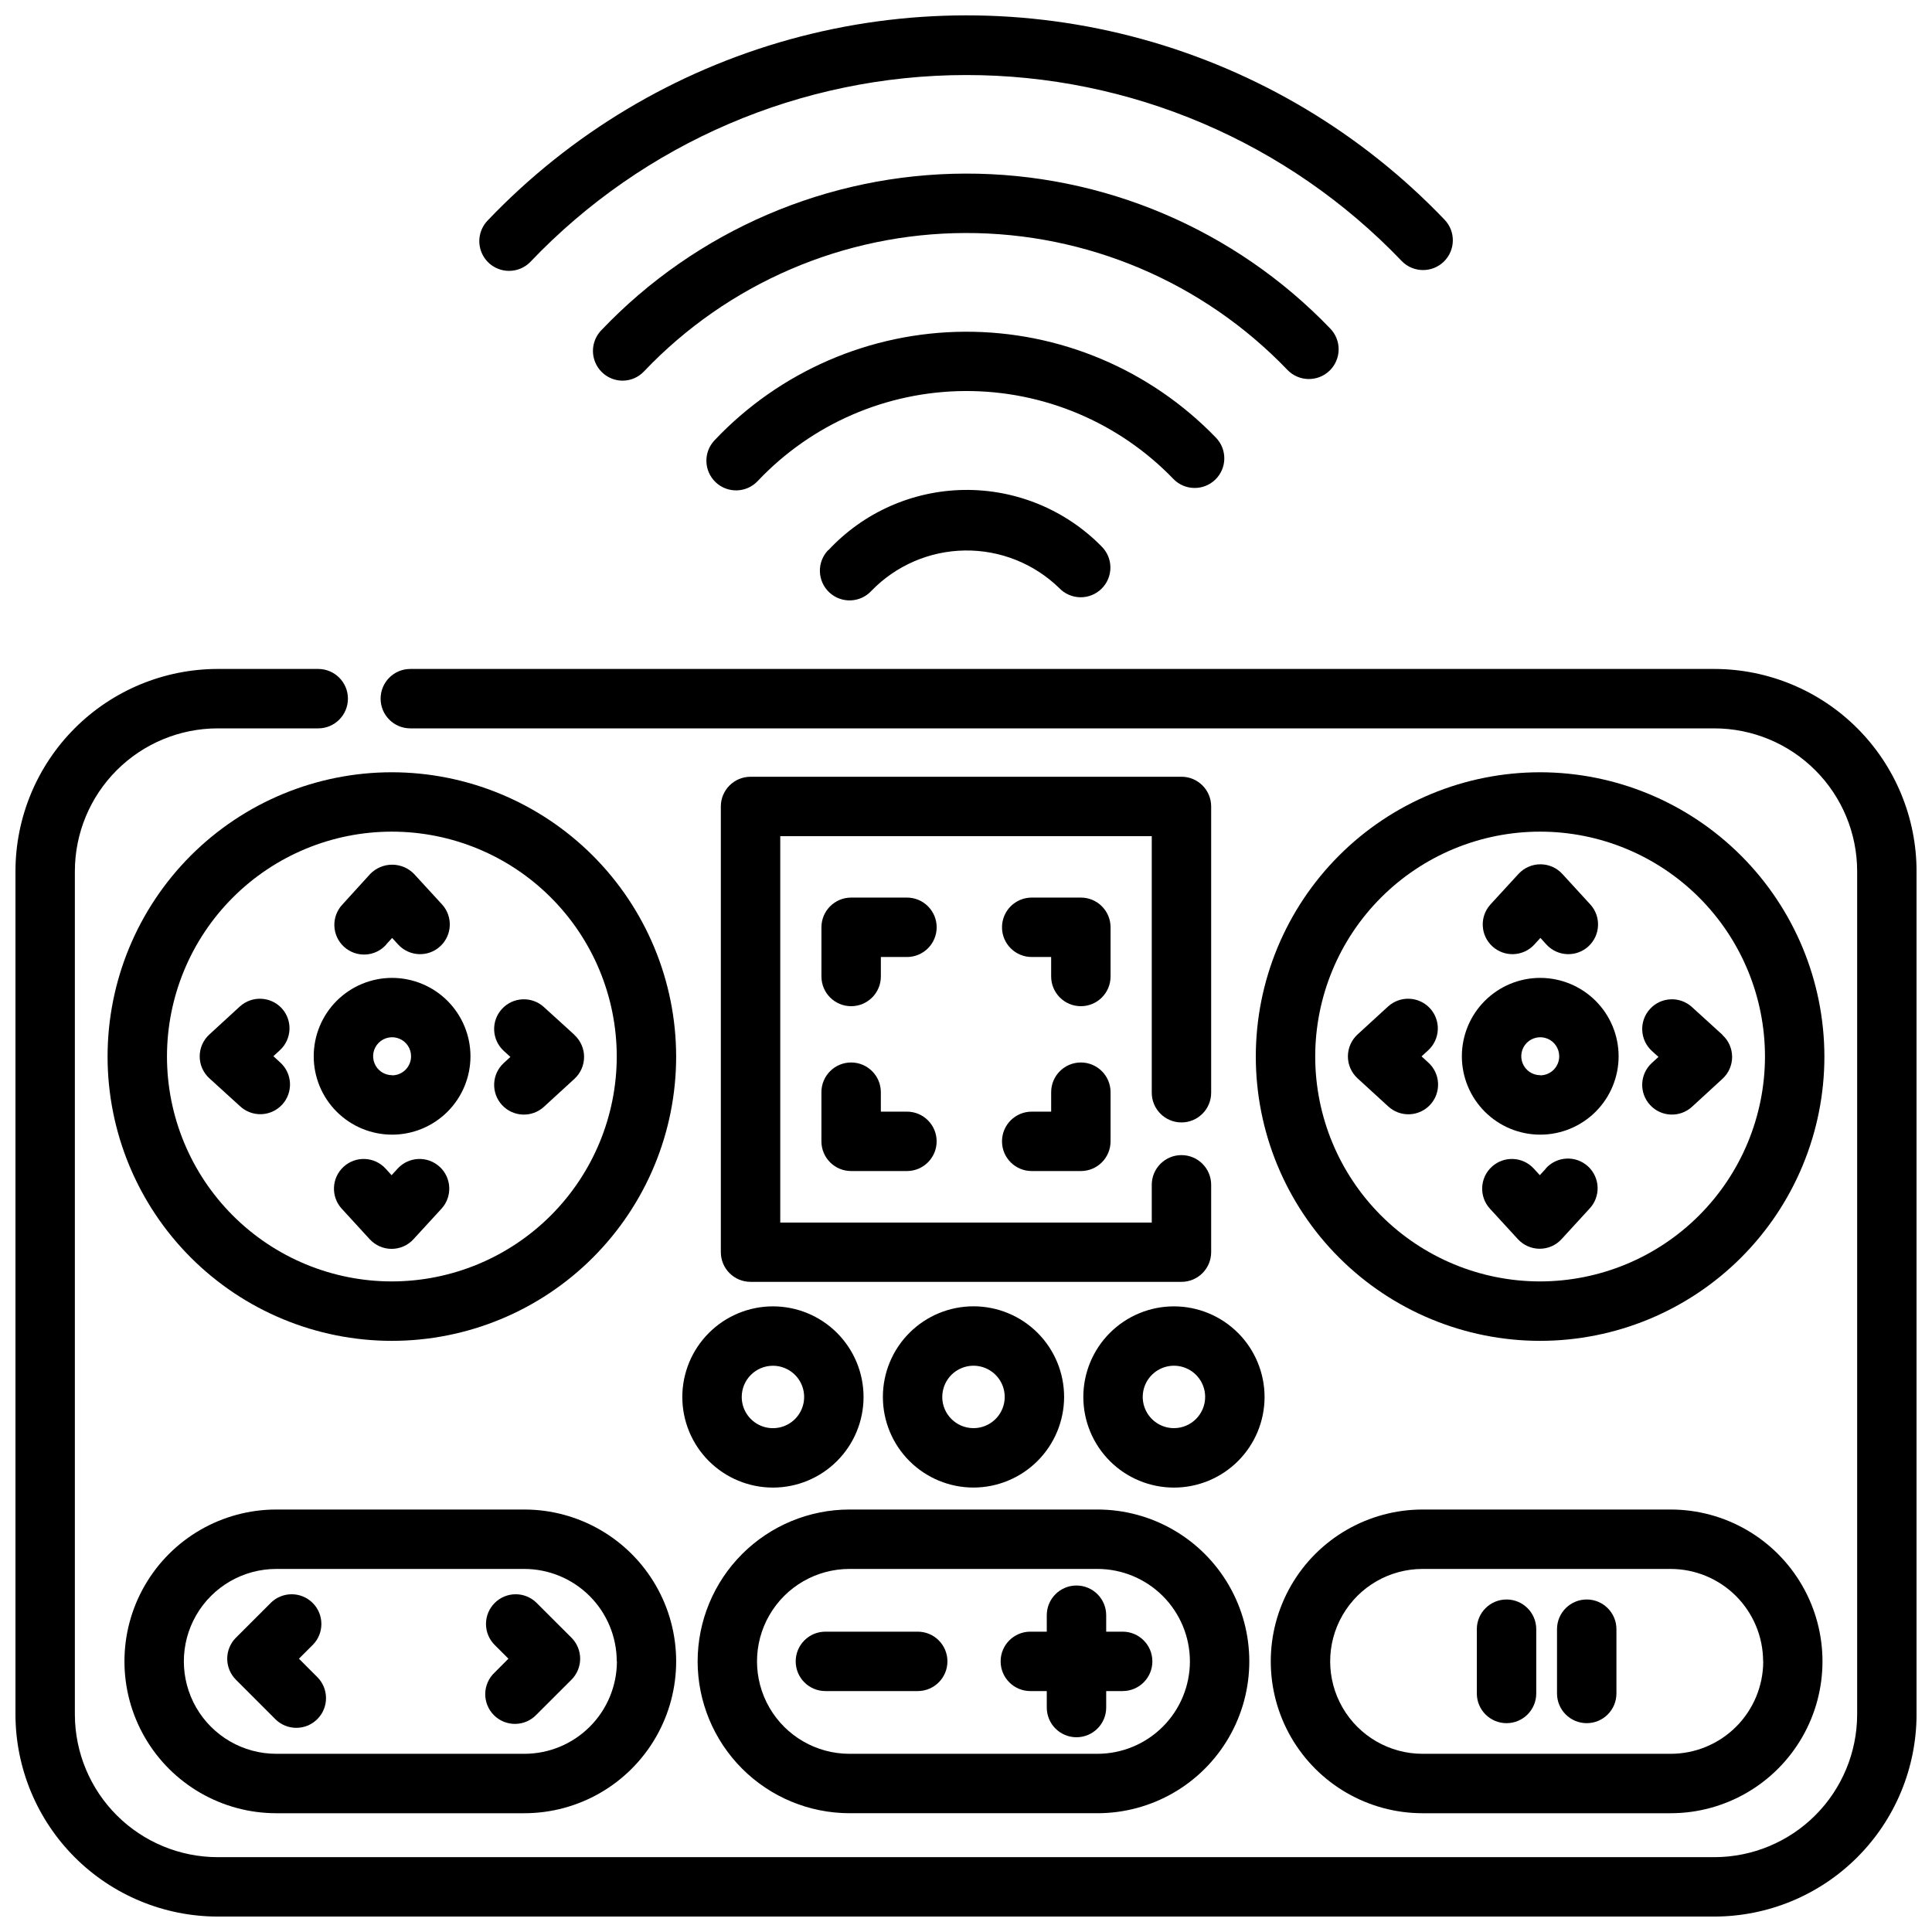
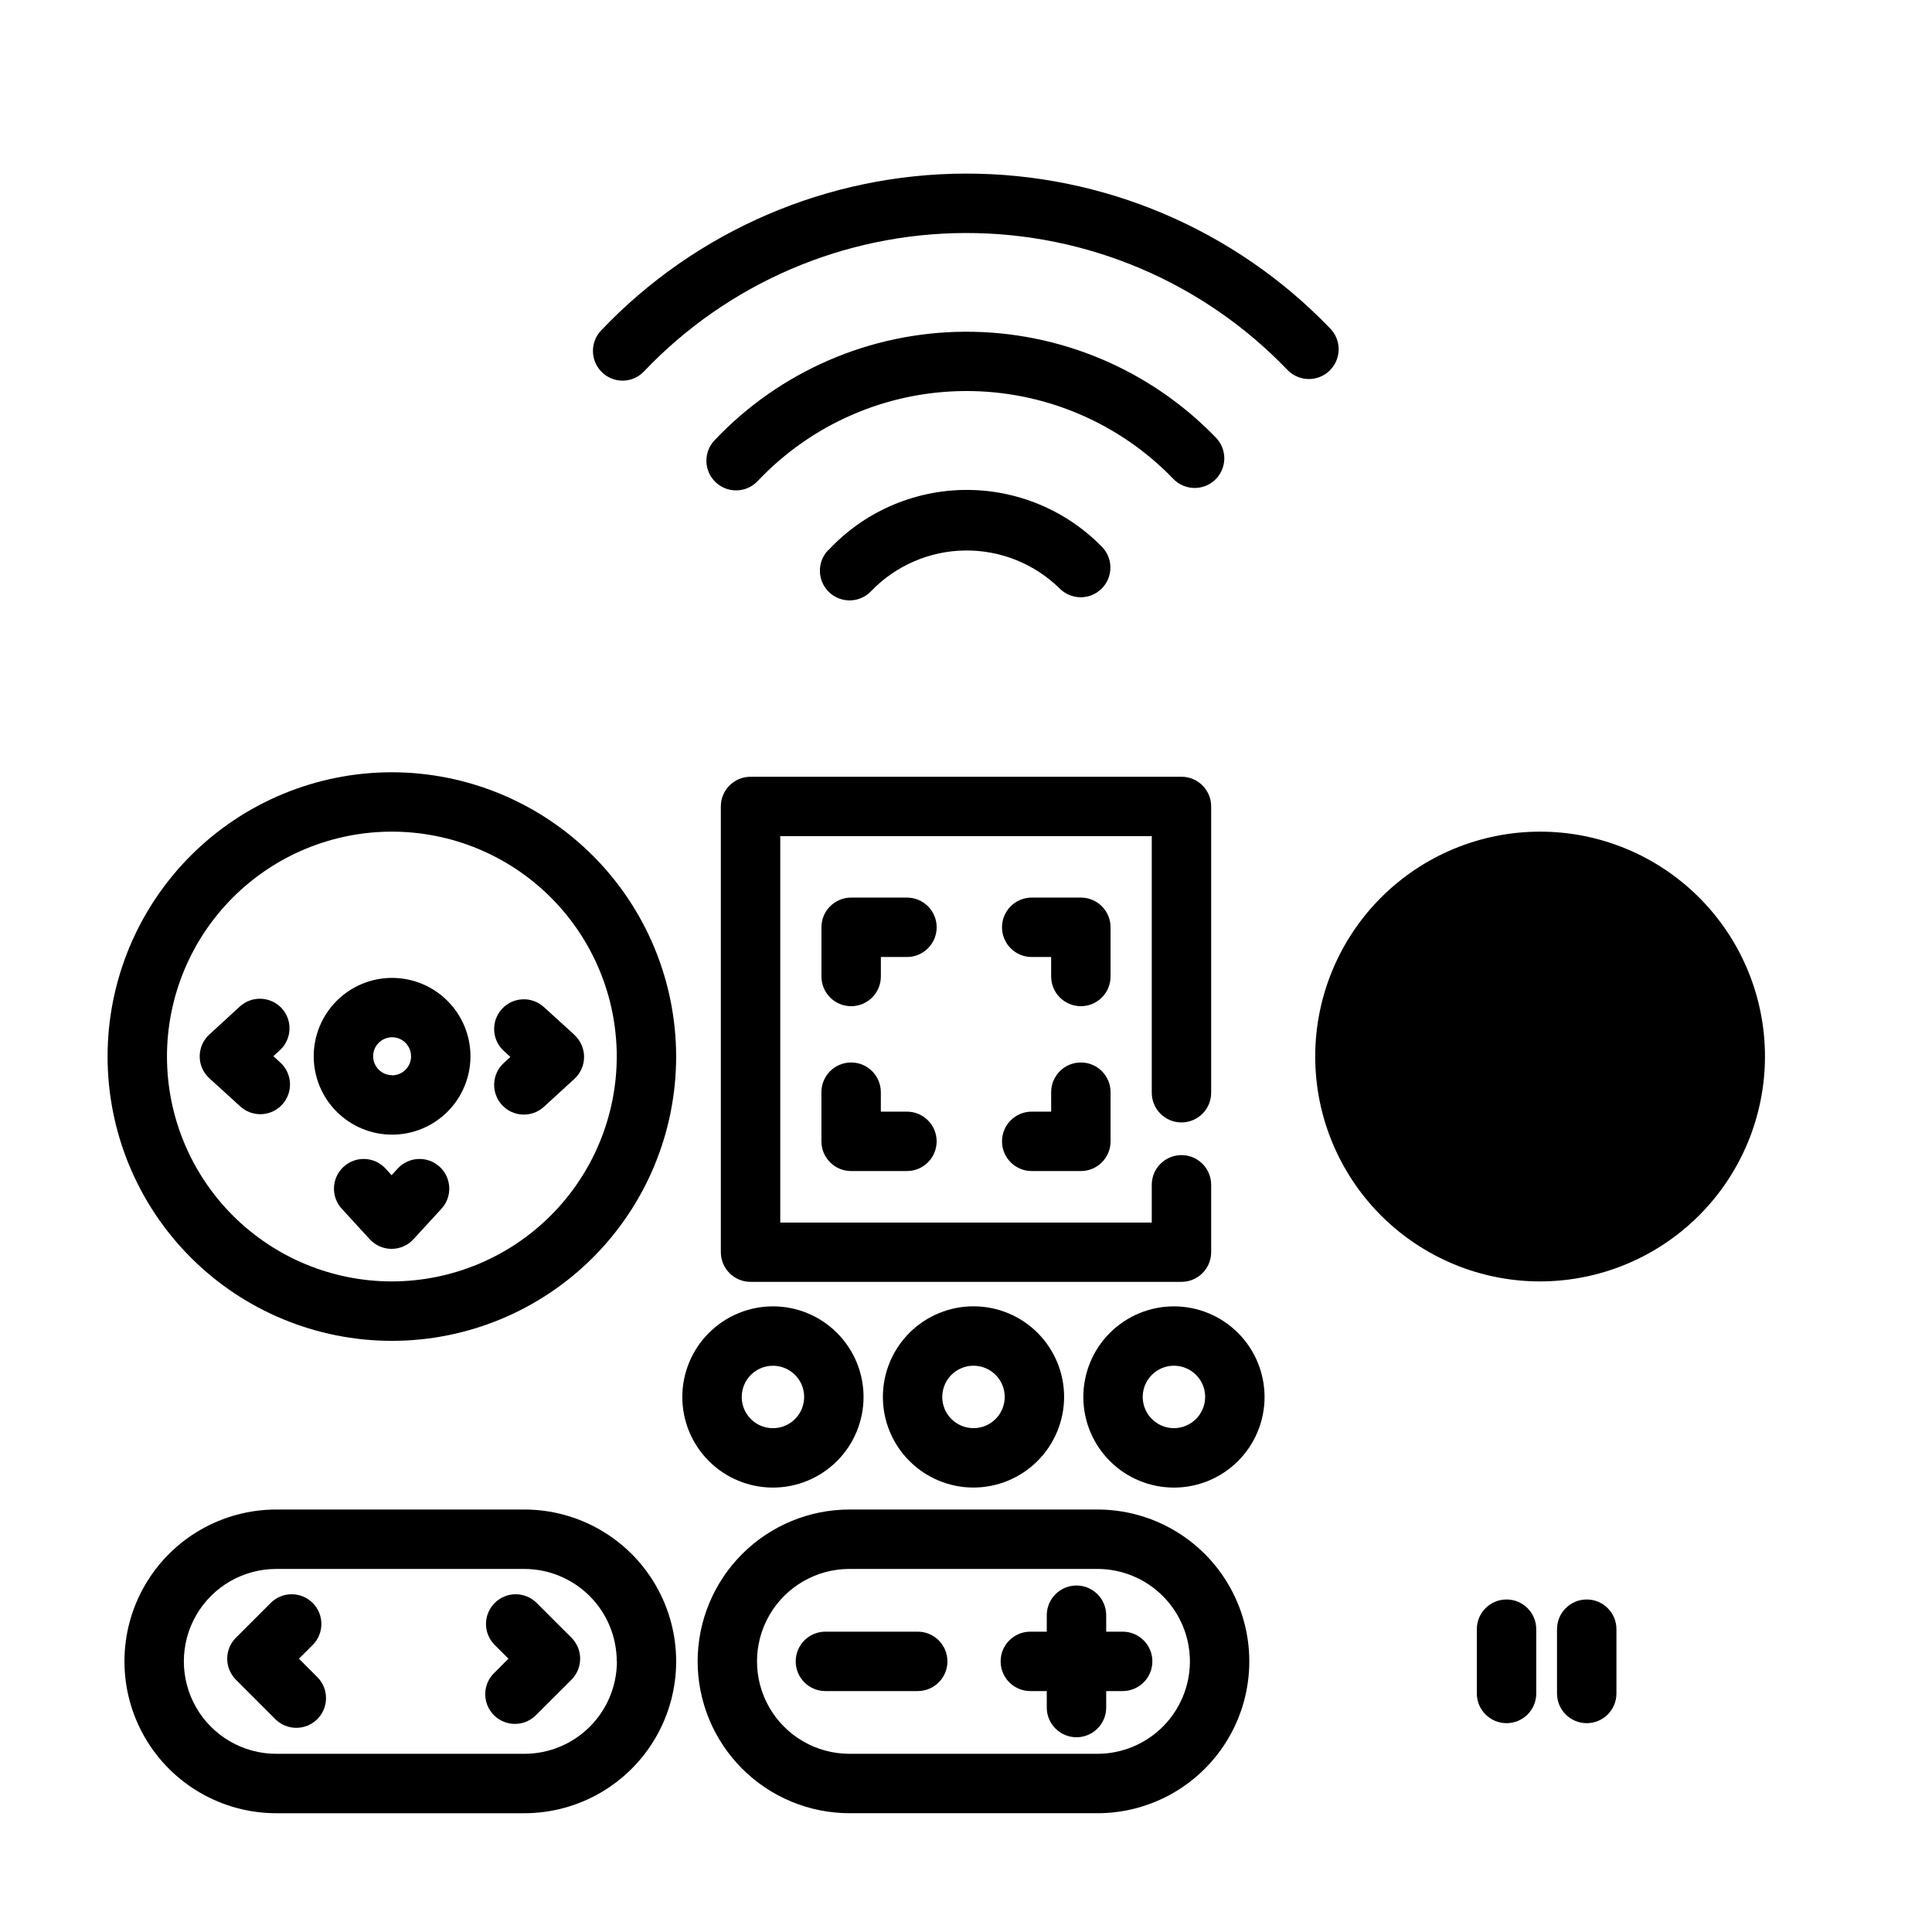
<svg xmlns="http://www.w3.org/2000/svg" width="800px" height="800px" version="1.1" viewBox="144 144 512 512">
  <defs>
    <clipPath id="b">
      <path d="m271 148.09h259v67.906h-259z" />
    </clipPath>
    <clipPath id="a">
      <path d="m148.09 321h503.81v330.9h-503.81z" />
    </clipPath>
  </defs>
  <g clip-path="url(#b)">
-     <path d="m278.88 215.78c-3.148-0.004-5.992-1.887-7.227-4.781-1.234-2.894-0.629-6.25 1.547-8.527 21.855-22.949 49.527-39.543 80.066-48.02 30.535-8.473 62.801-8.508 93.359-0.102 30.555 8.406 58.262 24.938 80.168 47.84 3.035 3.129 2.953 8.125-0.176 11.156-3.133 3.031-8.125 2.953-11.16-0.18-30.148-31.52-71.887-49.328-115.51-49.281-43.617 0.047-85.316 17.941-115.4 49.523-1.488 1.531-3.535 2.387-5.668 2.371z" />
-   </g>
+     </g>
  <g clip-path="url(#a)">
-     <path d="m598.38 321.28h-345.64c-4.348 0-7.875 3.523-7.875 7.871 0 4.348 3.527 7.875 7.875 7.875h345.64c10.02 0.023 19.625 4.019 26.707 11.113 7.082 7.09 11.066 16.699 11.078 26.723v223.52c-0.027 10.012-4.016 19.609-11.094 26.691-7.082 7.078-16.68 11.066-26.691 11.094h-396.7c-10.023-0.012-19.633-3.996-26.727-11.078-7.09-7.082-11.086-16.688-11.113-26.707v-223.52c0.012-10.031 4.004-19.648 11.098-26.742s16.711-11.082 26.742-11.094h26.648c4.348 0 7.875-3.527 7.875-7.875 0-4.348-3.527-7.871-7.875-7.871h-26.648c-14.207 0.02-27.824 5.668-37.871 15.715-10.043 10.043-15.695 23.664-15.711 37.867v223.52c0.031 14.195 5.688 27.801 15.73 37.836 10.043 10.031 23.656 15.676 37.852 15.691h396.7c14.188-0.031 27.785-5.68 37.816-15.711s15.68-23.629 15.711-37.816v-223.52c-0.016-14.195-5.66-27.809-15.691-37.852-10.035-10.043-23.641-15.699-37.836-15.73z" />
-   </g>
+     </g>
  <path d="m247.86 348.66c-19.984-0.004-39.148 7.93-53.281 22.059-14.129 14.129-22.07 33.293-22.07 53.277 0 19.98 7.938 39.148 22.066 53.277 14.129 14.129 33.293 22.066 53.277 22.066 19.984 0 39.148-7.941 53.273-22.07 14.129-14.133 22.066-33.297 22.062-53.281-0.023-19.973-7.969-39.117-22.09-53.238s-33.27-22.066-53.238-22.09zm0 134.93c-15.809 0-30.969-6.273-42.145-17.449-11.18-11.176-17.461-26.336-17.465-42.141 0-15.809 6.277-30.969 17.453-42.145 11.176-11.18 26.336-17.457 42.141-17.461 15.809 0 30.969 6.277 42.145 17.457 11.176 11.176 17.457 26.336 17.457 42.141-0.016 15.801-6.301 30.945-17.473 42.121-11.168 11.172-26.316 17.457-42.113 17.477z" />
-   <path d="m246.32 394.31 1.605-1.742 1.594 1.742h0.004c2.938 3.207 7.922 3.422 11.125 0.484 3.207-2.941 3.422-7.922 0.484-11.125l-7.41-8.07v-0.004c-1.523-1.562-3.617-2.445-5.801-2.445-2.184 0-4.273 0.883-5.797 2.445l-7.348 8.07v0.004c-1.457 1.527-2.238 3.582-2.168 5.691 0.07 2.113 0.988 4.109 2.543 5.535 1.559 1.43 3.625 2.172 5.734 2.062s4.09-1.062 5.488-2.648z" />
  <path d="m218.68 411.22c-2.945-3.191-7.914-3.406-11.125-0.484l-8.07 7.41h-0.004c-1.629 1.492-2.559 3.598-2.559 5.805 0 2.211 0.93 4.316 2.559 5.805l8.07 7.348h0.004c1.527 1.457 3.582 2.238 5.691 2.168 2.113-0.07 4.109-0.988 5.539-2.547 1.426-1.555 2.168-3.621 2.059-5.731-0.109-2.113-1.062-4.09-2.648-5.488l-1.754-1.605 1.754-1.605c3.168-2.938 3.383-7.875 0.484-11.074z" />
  <path d="m249.38 453.69-1.605 1.754-1.594-1.754c-2.941-3.207-7.922-3.422-11.125-0.484-3.207 2.938-3.422 7.922-0.484 11.125l7.398 8.07c1.492 1.633 3.598 2.562 5.805 2.562 2.211 0 4.316-0.93 5.805-2.562l7.41-8.07c2.941-3.203 2.723-8.188-0.48-11.125-3.207-2.938-8.188-2.723-11.129 0.484z" />
  <path d="m296.22 418.23-8.082-7.348c-3.211-2.934-8.191-2.707-11.125 0.504-2.934 3.211-2.707 8.191 0.504 11.125l1.742 1.586-1.754 1.605h0.004c-3.207 2.938-3.422 7.922-0.484 11.125 2.938 3.207 7.918 3.422 11.125 0.484l8.082-7.41c1.629-1.492 2.555-3.602 2.555-5.809 0-2.211-0.926-4.316-2.555-5.812z" />
  <path d="m247.92 403.15c-5.512-0.004-10.797 2.184-14.695 6.078-3.894 3.894-6.086 9.18-6.086 14.688-0.004 5.512 2.188 10.797 6.082 14.691 3.898 3.898 9.184 6.086 14.691 6.086 5.512 0 10.793-2.191 14.691-6.09 3.894-3.898 6.078-9.184 6.078-14.691-0.008-5.504-2.199-10.781-6.09-14.672-3.894-3.894-9.168-6.082-14.672-6.09zm0 25.789c-2.035 0.004-3.871-1.219-4.652-3.098s-0.355-4.043 1.082-5.484c1.438-1.438 3.602-1.871 5.481-1.094 1.879 0.777 3.106 2.613 3.106 4.648 0.008 1.336-0.516 2.621-1.457 3.574-0.941 0.949-2.223 1.488-3.559 1.492z" />
-   <path d="m552.14 348.66c-19.98 0-39.145 7.938-53.273 22.066-14.129 14.129-22.066 33.293-22.066 53.277 0.004 19.98 7.941 39.145 22.07 53.273 14.133 14.129 33.297 22.062 53.277 22.062 19.984-0.004 39.145-7.941 53.273-22.074 14.129-14.129 22.062-33.297 22.062-53.277-0.027-19.973-7.973-39.121-22.098-53.242-14.121-14.121-33.27-22.066-53.246-22.086zm0 134.93c-15.805 0-30.961-6.281-42.141-17.457-11.176-11.176-17.453-26.336-17.453-42.141 0-15.805 6.277-30.965 17.453-42.141 11.18-11.176 26.336-17.457 42.141-17.457 15.809 0 30.965 6.281 42.145 17.457 11.176 11.176 17.453 26.336 17.453 42.141-0.016 15.801-6.301 30.949-17.473 42.121-11.172 11.176-26.324 17.457-42.125 17.477z" />
-   <path d="m550.62 394.31 1.605-1.754 1.594 1.754c2.941 3.207 7.922 3.422 11.129 0.484 3.203-2.941 3.422-7.922 0.48-11.125l-7.398-8.07v-0.004c-1.492-1.625-3.598-2.547-5.805-2.547-2.207 0-4.312 0.922-5.805 2.547l-7.41 8.07v0.004c-2.938 3.203-2.723 8.184 0.484 11.125 3.203 2.938 8.184 2.723 11.125-0.484z" />
+   <path d="m552.14 348.66zm0 134.93c-15.805 0-30.961-6.281-42.141-17.457-11.176-11.176-17.453-26.336-17.453-42.141 0-15.805 6.277-30.965 17.453-42.141 11.18-11.176 26.336-17.457 42.141-17.457 15.809 0 30.965 6.281 42.145 17.457 11.176 11.176 17.453 26.336 17.453 42.141-0.016 15.801-6.301 30.949-17.473 42.121-11.172 11.176-26.324 17.457-42.125 17.477z" />
  <path d="m522.97 411.22c-2.941-3.195-7.914-3.41-11.125-0.484l-8.082 7.41c-1.629 1.496-2.555 3.602-2.555 5.812 0 2.207 0.926 4.316 2.555 5.809l8.082 7.398c1.535 1.441 3.586 2.211 5.688 2.129 2.106-0.078 4.09-1 5.512-2.555 1.422-1.555 2.16-3.613 2.051-5.719-0.105-2.102-1.055-4.074-2.629-5.473l-1.742-1.594 1.754-1.605v-0.004c1.543-1.41 2.461-3.375 2.551-5.461 0.094-2.086-0.648-4.125-2.059-5.664z" />
  <path d="m553.67 453.69-1.605 1.742-1.594-1.742h-0.004c-2.938-3.207-7.918-3.422-11.125-0.484s-3.422 7.922-0.484 11.125l7.41 8.07c1.488 1.613 3.582 2.531 5.773 2.531 2.195 0 4.289-0.918 5.773-2.531l7.398-8.07c1.461-1.531 2.242-3.582 2.168-5.695-0.07-2.109-0.988-4.106-2.543-5.535-1.559-1.426-3.625-2.172-5.734-2.059-2.109 0.109-4.086 1.062-5.488 2.648z" />
  <path d="m600.47 418.24-8.07-7.348c-3.207-2.941-8.188-2.723-11.125 0.48-2.941 3.207-2.727 8.188 0.48 11.129l1.754 1.594-1.754 1.605c-3.207 2.938-3.422 7.922-0.48 11.125 2.938 3.207 7.918 3.422 11.125 0.484l8.07-7.41c1.629-1.488 2.559-3.598 2.559-5.805 0-2.207-0.93-4.316-2.559-5.805z" />
  <path d="m552.19 403.15c-5.512-0.004-10.797 2.184-14.695 6.078-3.894 3.894-6.086 9.18-6.086 14.688-0.004 5.512 2.188 10.797 6.082 14.691 3.898 3.898 9.18 6.086 14.691 6.086 5.512 0 10.793-2.191 14.691-6.09 3.894-3.898 6.078-9.184 6.078-14.691-0.008-5.504-2.199-10.781-6.09-14.672-3.894-3.894-9.168-6.082-14.672-6.09zm0 25.789c-2.035 0.004-3.871-1.219-4.652-3.098s-0.355-4.043 1.082-5.484c1.438-1.438 3.602-1.871 5.481-1.094 1.879 0.777 3.106 2.613 3.106 4.648 0.008 1.336-0.516 2.621-1.457 3.574-0.941 0.949-2.223 1.488-3.559 1.492z" />
  <path d="m324.82 514.21c0 6.371 2.531 12.48 7.035 16.984 4.504 4.5 10.613 7.031 16.98 7.031 6.371 0 12.477-2.531 16.98-7.031 4.504-4.504 7.035-10.613 7.035-16.984 0-6.367-2.531-12.477-7.035-16.98-4.504-4.504-10.609-7.031-16.98-7.031-6.367 0.004-12.473 2.535-16.973 7.039-4.504 4.5-7.035 10.605-7.043 16.973zm24.016-8.27c3.348 0 6.363 2.016 7.641 5.106 1.281 3.09 0.574 6.648-1.793 9.016-2.363 2.363-5.922 3.07-9.012 1.793-3.09-1.281-5.106-4.297-5.106-7.644 0-4.566 3.703-8.27 8.27-8.27z" />
  <path d="m426 514.21c0.004-6.367-2.523-12.477-7.023-16.984-4.504-4.504-10.609-7.035-16.98-7.039-6.367-0.004-12.477 2.523-16.984 7.027-4.504 4.5-7.039 10.609-7.039 16.977-0.004 6.371 2.523 12.48 7.023 16.984 4.504 4.504 10.609 7.039 16.98 7.043 6.367-0.008 12.469-2.539 16.973-7.039 4.504-4.5 7.039-10.602 7.051-16.969zm-32.285 0c-0.004-3.344 2.012-6.367 5.102-7.648s6.652-0.574 9.02 1.793c2.367 2.363 3.074 5.926 1.789 9.016-1.281 3.094-4.301 5.106-7.648 5.102-4.562-0.004-8.262-3.699-8.273-8.262z" />
  <path d="m455.12 490.2c-6.371-0.004-12.48 2.523-16.988 7.027-4.504 4.5-7.035 10.609-7.039 16.98 0 6.367 2.527 12.477 7.031 16.984 4.504 4.504 10.609 7.035 16.98 7.035s12.48-2.527 16.984-7.031c4.504-4.504 7.035-10.613 7.035-16.984-0.008-6.363-2.535-12.469-7.035-16.969-4.504-4.504-10.605-7.035-16.969-7.043zm0 32.273c-3.348 0.004-6.367-2.008-7.652-5.102-1.281-3.09-0.574-6.652 1.793-9.016 2.367-2.367 5.926-3.074 9.016-1.793 3.094 1.281 5.106 4.305 5.102 7.648-0.012 4.559-3.703 8.25-8.258 8.262z" />
  <path d="m457.1 349.85h-114.2c-4.348 0-7.871 3.523-7.871 7.871v118.11c0 4.348 3.523 7.871 7.871 7.871h114.2c4.348 0 7.871-3.523 7.871-7.871v-17.844c0-4.348-3.523-7.871-7.871-7.871s-7.871 3.523-7.871 7.871v10.004h-98.453v-102.4h98.453v67.992c0 4.348 3.523 7.871 7.871 7.871s7.871-3.523 7.871-7.871v-75.867c0-4.348-3.523-7.871-7.871-7.871z" />
  <path d="m384.35 381.87h-14.789c-4.348 0-7.871 3.523-7.871 7.871v13.039c0 4.348 3.523 7.871 7.871 7.871s7.875-3.523 7.875-7.871v-5.164h6.918-0.004c4.348 0 7.875-3.527 7.875-7.875 0-4.348-3.527-7.871-7.875-7.871z" />
  <path d="m438.31 389.74c0-4.348-3.523-7.871-7.871-7.871h-13.027c-4.348 0-7.871 3.523-7.871 7.871 0 4.348 3.523 7.875 7.871 7.875h5.152v5.164h0.004c0 4.348 3.523 7.871 7.871 7.871s7.871-3.523 7.871-7.871z" />
  <path d="m377.43 433.44c0-4.348-3.527-7.871-7.875-7.871s-7.871 3.523-7.871 7.871v13.027c0 4.348 3.523 7.871 7.871 7.871h14.789c4.348 0 7.875-3.523 7.875-7.871s-3.527-7.871-7.875-7.871h-6.914z" />
  <path d="m430.44 425.57c-4.348 0-7.871 3.523-7.871 7.871v5.152h-5.152l-0.004 0.004c-4.348 0-7.871 3.523-7.871 7.871s3.523 7.871 7.871 7.871h13.027c4.348 0 7.871-3.523 7.871-7.871v-13.027c0-4.348-3.523-7.871-7.871-7.871z" />
  <path d="m223.22 583.57 3.504-3.504 0.137-0.125 0.004-0.004c3.074-3.074 3.074-8.059 0-11.137-3.074-3.074-8.062-3.074-11.137 0l-0.125 0.137-9.078 9.07h-0.004c-1.477 1.477-2.305 3.481-2.305 5.566 0 2.09 0.828 4.094 2.305 5.57l9.203 9.203 1.227 1.238h0.004c3.078 3.078 8.062 3.078 11.137 0 3.074-3.074 3.074-8.059 0-11.137z" />
  <path d="m275.1 568.8c-1.48 1.477-2.309 3.481-2.309 5.57s0.828 4.09 2.309 5.566l3.641 3.633-3.641 3.652c-1.566 1.457-2.469 3.484-2.508 5.621-0.035 2.137 0.797 4.195 2.305 5.703 1.512 1.512 3.57 2.344 5.707 2.305 2.137-0.035 4.164-0.941 5.621-2.504l9.215-9.203c1.477-1.477 2.309-3.481 2.309-5.57 0-2.086-0.832-4.09-2.309-5.566l-9.215-9.203v-0.004c-1.477-1.477-3.477-2.305-5.562-2.305-2.09 0-4.09 0.828-5.562 2.305z" />
  <path d="m354.87 584.28c0 4.348 3.523 7.871 7.871 7.871h24.465c4.348 0 7.871-3.523 7.871-7.871s-3.523-7.871-7.871-7.871h-24.414c-2.098-0.016-4.113 0.809-5.598 2.285-1.488 1.48-2.324 3.488-2.324 5.586z" />
  <path d="m417.05 592.15h4.356v4.367c0 4.348 3.523 7.871 7.871 7.871s7.875-3.523 7.875-7.871v-4.367h4.367-0.004c4.348 0 7.875-3.523 7.875-7.871s-3.527-7.871-7.875-7.871h-4.363v-4.356c0-4.348-3.527-7.875-7.875-7.875s-7.871 3.527-7.871 7.875v4.356h-4.356c-4.348 0-7.871 3.523-7.871 7.871s3.523 7.871 7.871 7.871z" />
  <path d="m564.5 567.88c-4.348 0-7.875 3.523-7.875 7.871v17.035c0 4.348 3.527 7.871 7.875 7.871s7.871-3.523 7.871-7.871v-17.035c0-4.348-3.523-7.871-7.871-7.871z" />
  <path d="m543.25 567.88c-4.348 0-7.875 3.523-7.875 7.871v17.035c0 4.348 3.527 7.871 7.875 7.871s7.871-3.523 7.871-7.871v-17.035c0-4.348-3.523-7.871-7.871-7.871z" />
  <path d="m217.22 544.04c-14.375 0-27.66 7.672-34.848 20.121s-7.188 27.793 0 40.242c7.188 12.449 20.473 20.121 34.848 20.121h65.727c14.379 0 27.664-7.672 34.852-20.121 7.188-12.449 7.188-27.793 0-40.242s-20.473-20.121-34.852-20.121zm90.266 40.242h0.004c-0.012 6.496-2.594 12.723-7.188 17.312-4.59 4.594-10.816 7.176-17.312 7.184h-65.77c-8.75 0-16.836-4.668-21.215-12.246-4.375-7.582-4.375-16.918 0-24.5 4.379-7.578 12.465-12.246 21.215-12.246h65.727c6.496 0.008 12.723 2.59 17.316 7.184 4.59 4.59 7.176 10.816 7.184 17.312z" />
  <path d="m328.88 584.28c0.008 10.668 4.254 20.898 11.797 28.441 7.543 7.547 17.773 11.789 28.445 11.801h65.715c14.375 0 27.66-7.672 34.848-20.121 7.191-12.449 7.191-27.793 0-40.242-7.188-12.449-20.473-20.121-34.848-20.121h-65.715c-10.672 0.008-20.902 4.25-28.449 11.797-7.543 7.543-11.785 17.773-11.793 28.445zm130.46 0c-0.008 6.496-2.594 12.723-7.188 17.316-4.598 4.594-10.824 7.176-17.32 7.18h-65.715c-8.754 0-16.84-4.668-21.219-12.246-4.375-7.582-4.375-16.918 0-24.5 4.379-7.578 12.465-12.246 21.219-12.246h65.715c6.496 0.004 12.723 2.586 17.32 7.18 4.594 4.594 7.18 10.82 7.188 17.316z" />
-   <path d="m521.01 544.04c-14.379 0-27.664 7.672-34.852 20.121s-7.188 27.793 0 40.242c7.188 12.449 20.473 20.121 34.852 20.121h65.727c14.375 0 27.66-7.672 34.848-20.121 7.191-12.449 7.191-27.793 0-40.242-7.188-12.449-20.473-20.121-34.848-20.121zm90.266 40.242c-0.008 6.496-2.594 12.723-7.188 17.316s-10.824 7.176-17.32 7.18h-65.758c-8.754 0-16.84-4.668-21.215-12.246-4.379-7.582-4.379-16.918 0-24.5 4.375-7.578 12.461-12.246 21.215-12.246h65.727c6.496 0.004 12.723 2.586 17.32 7.18 4.594 4.594 7.18 10.82 7.188 17.316z" />
  <path d="m308.96 244.88c2.152 0.004 4.211-0.875 5.691-2.438 22.184-23.352 52.961-36.609 85.172-36.691 32.215-0.078 63.055 13.027 85.355 36.273 3.019 3.141 8.012 3.242 11.152 0.227 1.508-1.449 2.379-3.441 2.422-5.531 0.043-2.09-0.746-4.113-2.195-5.621-25.277-26.332-60.223-41.18-96.719-41.094-36.5 0.09-71.375 15.102-96.523 41.555-2.172 2.281-2.781 5.637-1.543 8.531 1.238 2.898 4.082 4.781 7.231 4.789z" />
  <path d="m363.47 289.79c-1.457 1.52-2.246 3.559-2.191 5.664 0.059 2.102 0.953 4.098 2.492 5.535 1.535 1.438 3.586 2.203 5.688 2.117 2.102-0.082 4.086-1.004 5.504-2.559 6.5-6.695 15.395-10.531 24.727-10.66 9.328-0.133 18.328 3.449 25.016 9.957 1.457 1.527 3.465 2.402 5.574 2.438 2.109 0.031 4.141-0.785 5.644-2.266 1.504-1.484 2.348-3.504 2.344-5.613 0-2.109-0.848-4.133-2.356-5.609-9.594-9.75-22.758-15.152-36.434-14.957-13.68 0.199-26.68 5.981-35.988 16.008z" />
  <path d="m466.06 271.11c1.5-1.453 2.363-3.441 2.394-5.531 0.031-2.09-0.77-4.106-2.227-5.602-17.426-18.055-41.48-28.195-66.574-28.066-25.094 0.133-49.043 10.523-66.281 28.758-2.996 3.148-2.871 8.125 0.277 11.121 3.148 2.992 8.125 2.867 11.121-0.277 14.289-15.148 34.16-23.781 54.98-23.887 20.824-0.109 40.781 8.32 55.227 23.316 3.019 3.098 7.973 3.172 11.082 0.168z" />
</svg>